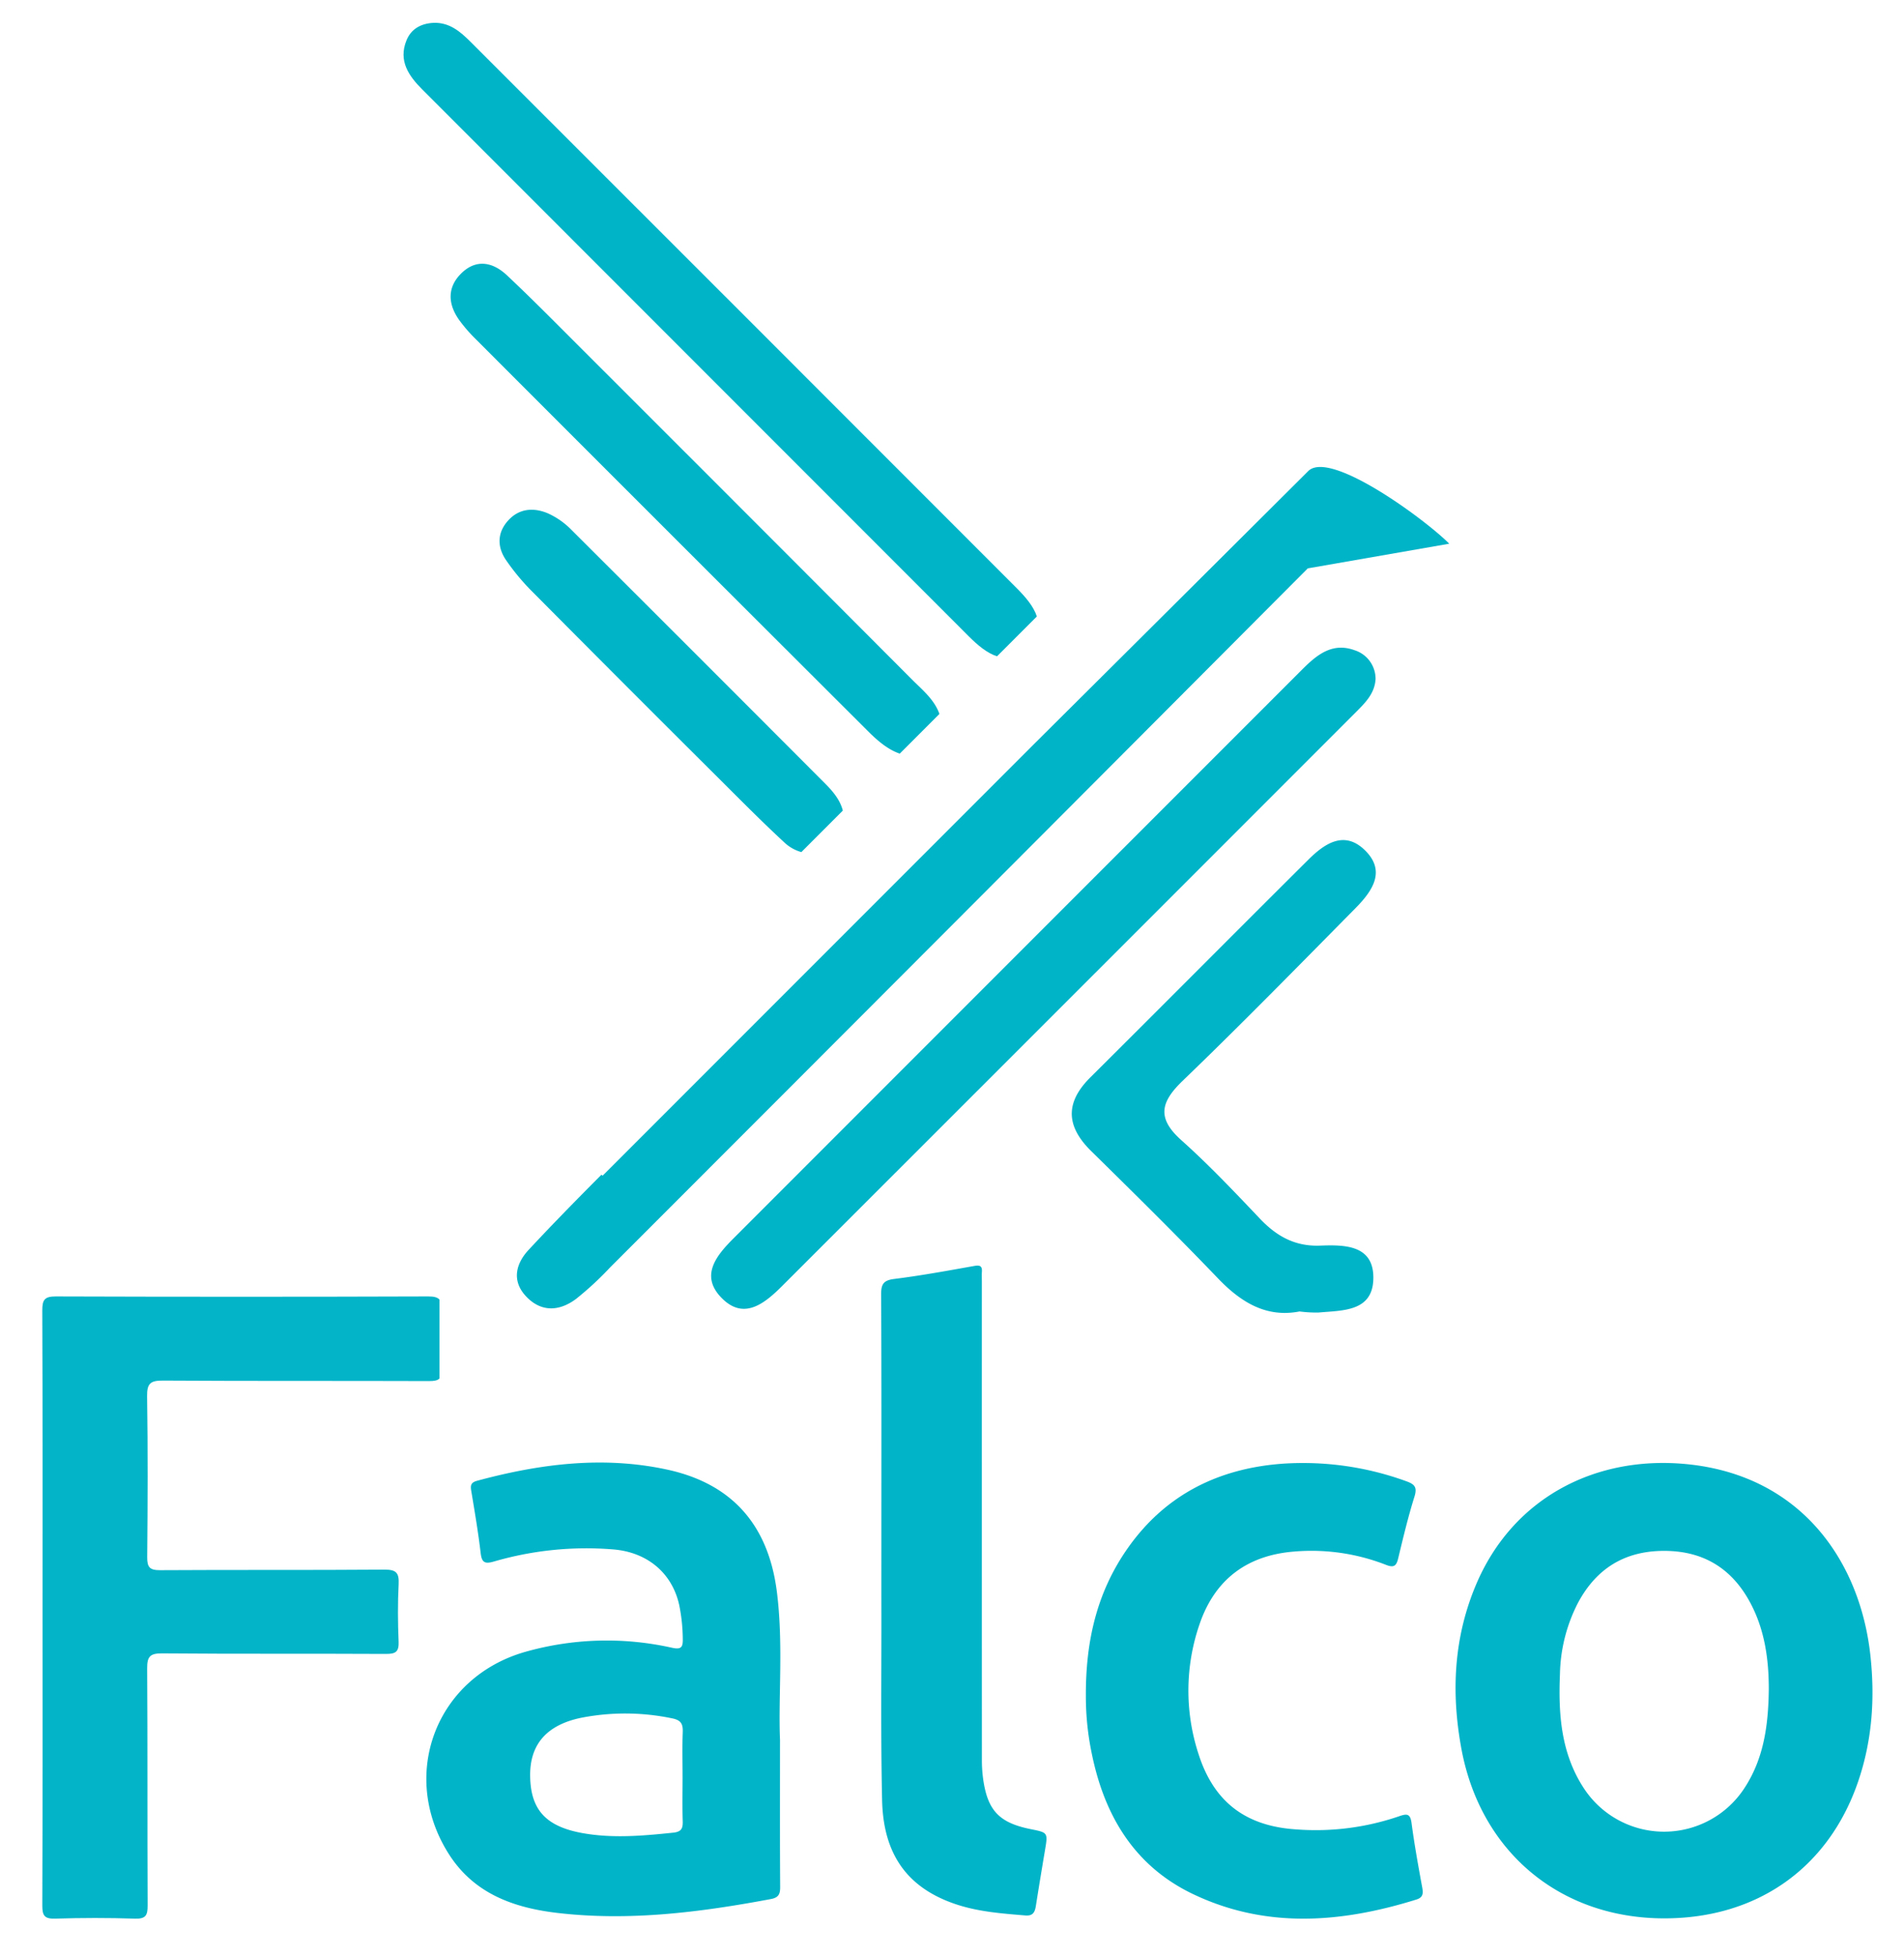
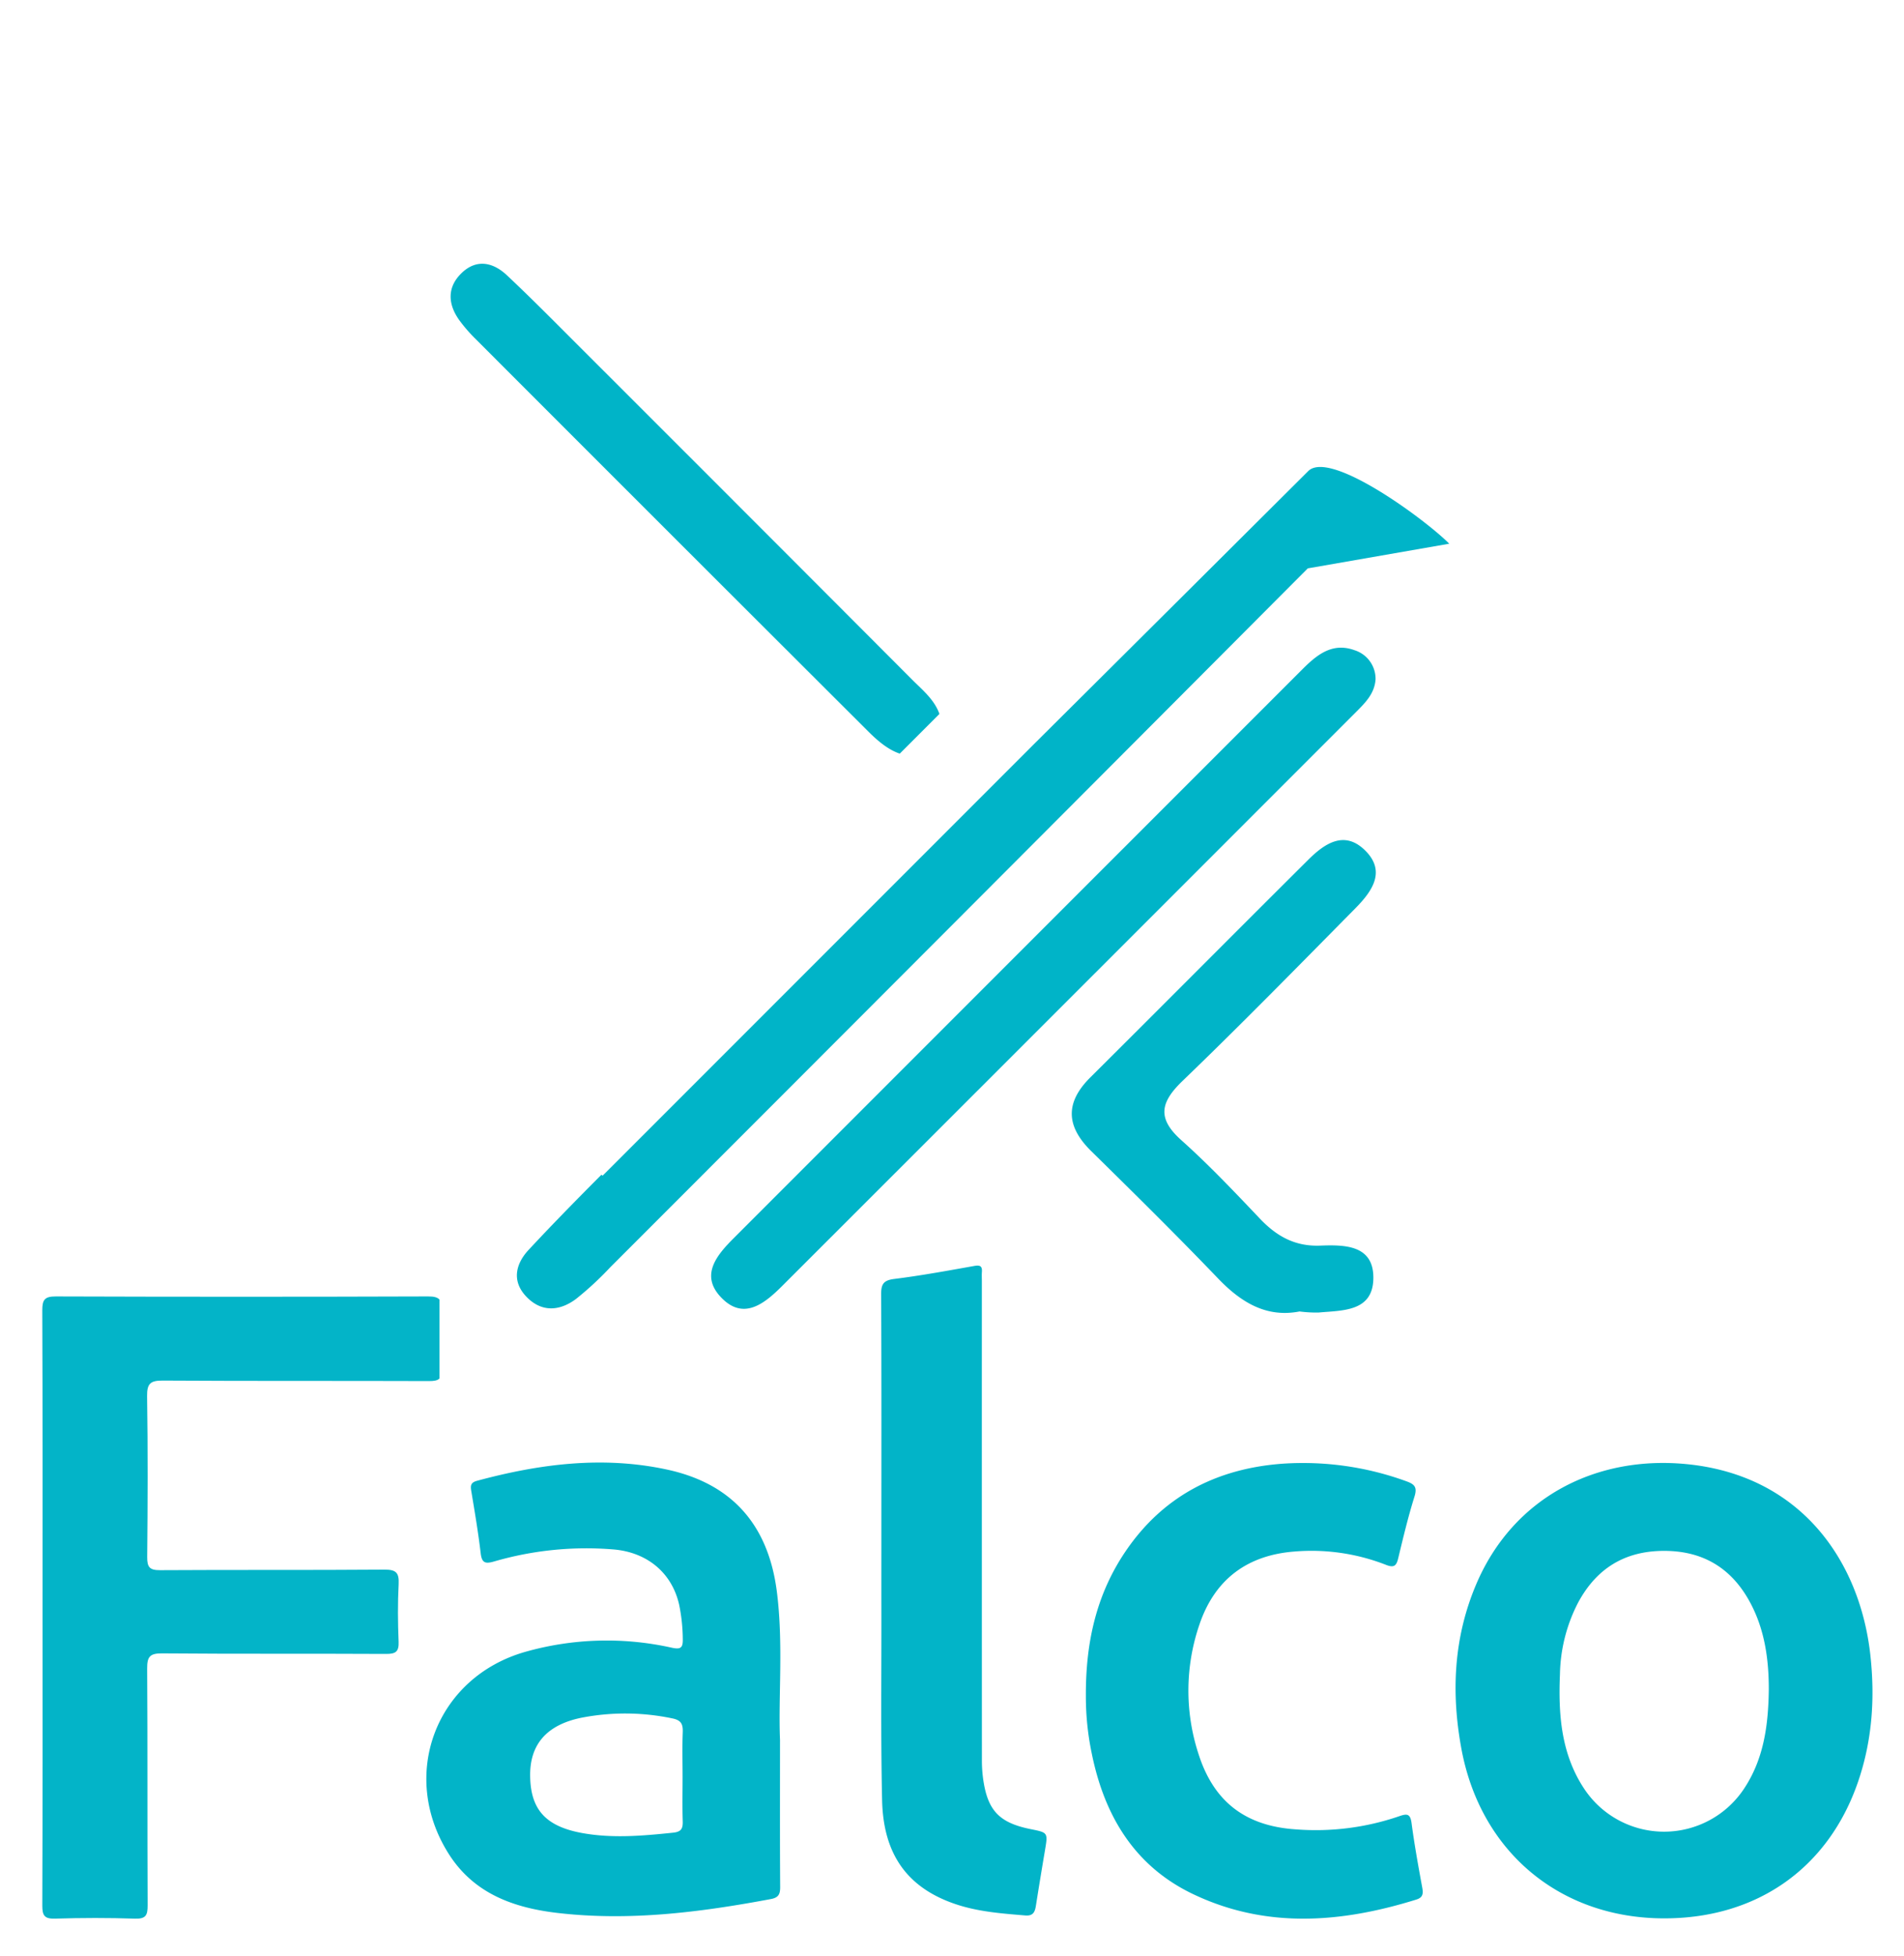
<svg xmlns="http://www.w3.org/2000/svg" viewBox="0 0 599.16 615.16">
  <g fill="#00b4c8">
    <path d="m189.613 369.802-.332-.331c-7.76 7.786-15.47 15.625-22.952 23.672-3.943 4.24-5.399 9.63-.853 14.527 4.757 5.126 10.489 4.816 15.74.926a100.591 100.591 0 0 0 10.838-10.02q109.839-109.803 219.482-219.804l44.519-7.759c-7.266-7.375-37.492-29.704-44.38-22.84q-43.25 43.082-86.549 86.117z" />
    <path d="m226.732 407.873c7.134 7.695 13.818 2.185 19.476-3.468q90.348-90.26 180.639-180.577c2.862-2.862 5.72-5.749 6.021-10.152a9.448 9.448 0 0 0 -6.64-9.175c-7.091-2.564-11.96 1.585-16.523 6.145q-89.372 89.336-178.721 178.696c-5.272 5.274-10.716 11.56-4.252 18.531z" />
-     <path d="m252.172 268.009 13.051-13.05c-.857-3.364-3.09-6.026-5.579-8.519q-39.842-39.914-79.774-79.74a24.365 24.365 0 0 0 -7.622-5.311c-4.365-1.79-8.866-1.501-12.336 2.32-3.504 3.86-3.457 8.3-.739 12.362a70.23 70.23 0 0 0 8.57 10.257q29.329 29.54 58.845 58.894c6.653 6.635 13.272 13.316 20.168 19.693a12.922 12.922 0 0 0 5.416 3.094z" />
-     <path d="m304.897 200.179c2.71 2.71 5.7 5.249 8.853 6.251l12.533-12.533c-1.017-3.163-3.588-6.151-6.296-8.861q-85.958-86.006-171.98-171.947c-3.207-3.206-6.635-6.099-11.602-5.903-3.897.202-7.017 1.867-8.496 5.523-2.615 6.458.728 11.184 5.037 15.496q85.97 85.993 171.951 171.974z" />
    <path d="m273.387 230.22c2.791 2.78 6.137 5.62 9.758 6.815l12.476-12.475c-1.582-4.525-5.35-7.545-8.616-10.82q-52.687-52.806-105.47-105.517c-7.287-7.283-14.53-14.618-22.043-21.664-4.416-4.142-9.661-5.207-14.369-.542-4.481 4.44-4.16 9.665-.627 14.64a48.308 48.308 0 0 0 5.28 6.071q61.752 61.8 123.61 123.492z" />
    <path d="m408.933 412.494a41.947 41.947 0 0 0 5.958.34c7.533-.7 17.041-.206 17.28-10.586.246-10.707-9.016-10.753-16.774-10.464-7.88.294-13.66-2.948-18.896-8.455-8.036-8.453-16.078-16.956-24.764-24.719-7.686-6.871-6.593-11.91.402-18.64 18.428-17.73 36.321-36.017 54.301-54.207 5.306-5.37 10.017-11.789 2.865-18.542-6.421-6.064-12.553-1.835-17.6 3.183-22.91 22.78-45.682 45.698-68.594 68.474-8.014 7.965-7.643 15.396.293 23.193 13.442 13.209 26.865 26.447 39.909 40.045 7.314 7.624 15.303 12.392 25.62 10.378z" />
  </g>
  <path d="m523.227 487.797c-12.149.132-20.873 5.643-26.594 16.216a50.91 50.91 0 0 0 -5.737 22.467c-.536 12.6.31 24.967 7.499 35.95a30.171 30.171 0 0 0 50.567-.043c6.017-9.184 7.51-19.537 7.653-31.008.005-9.16-1.189-18.891-6.108-27.775q-8.861-16.002-27.28-15.807z" fill="none" />
  <path d="m120.93 493.692c-23.507.185-47.016.026-70.524.172-3.291.02-4.113-.914-4.084-4.118.156-16.869.218-33.742-.033-50.608-.06-4.053 1.099-4.927 5.009-4.903 27.907.176 55.815.053 83.722.154 1.579.006 2.639-.165 3.271-.816v-24.81c-.638-.733-1.752-1.003-3.575-.997q-58.564.197-117.129.002c-3.501-.012-4.293 1.002-4.279 4.363.128 31.134.076 62.268.076 93.402 0 31.271.044 62.543-.068 93.814-.011 3.131.66 4.225 4.012 4.122 8.378-.258 16.776-.274 25.152.006 3.457.115 3.991-1.13 3.977-4.188-.112-24.825.011-49.65-.145-74.475-.023-3.64.764-4.808 4.653-4.775 23.507.2 47.016.041 70.524.17 3.058.017 4.078-.719 3.949-3.86-.246-6.025-.294-12.078.012-18.097.184-3.608-.828-4.587-4.522-4.557z" fill="#03b4c8" />
  <path d="m588.567 520.52c-3.246-29.274-21.507-56.108-57.068-59.935-28.895-3.11-55.304 10.224-66.986 37.782-7.079 16.7-7.887 33.996-4.646 51.602 5.981 32.488 31.068 53.415 63.876 53.414 29.202-.001 51.702-15.823 61.014-43.12 4.405-12.912 5.309-26.217 3.81-39.742zm-39.605 41.867a30.171 30.171 0 0 1 -50.567.043c-7.189-10.983-8.035-23.35-7.499-35.95a50.91 50.91 0 0 1 5.737-22.467c5.721-10.574 14.445-16.084 26.594-16.216q18.436-.201 27.28 15.807c4.919 8.884 6.113 18.615 6.108 27.775-.143 11.471-1.636 21.823-7.653 31.008z" fill="#02b4c8" />
  <path d="m244.459 500.587c-2.669-20.901-14.061-33.919-34.488-38.349-20.175-4.374-40.128-1.822-59.842 3.51-2.059.557-2.105 1.549-1.818 3.276 1.079 6.482 2.182 12.967 2.95 19.49.364 3.089 1.424 3.424 4.227 2.613a103.952 103.952 0 0 1 37.472-3.792c10.755.865 18.558 7.442 20.776 17.485a55.375 55.375 0 0 1 1.122 10.609c.067 2.74-.502 3.458-3.432 2.826a94.044 94.044 0 0 0 -46.061 1.279c-28.217 8-39.87 38.798-24.149 63.581 7.916 12.479 20.418 16.945 34.208 18.558 22.619 2.646 44.929-.203 67.139-4.362 2.437-.456 2.959-1.535 2.943-3.826-.101-14.396-.051-28.793-.051-46.231-.58-13.524 1.114-30.143-.996-46.667zm-29.611 44.281c-.183 4.649-.052 9.31-.052 13.965-0 4.656-.104 9.315.044 13.966.073 2.292-.399 3.358-3.013 3.63-9.577.998-19.189 1.847-28.694.103-11.629-2.134-16.227-7.59-16.303-18.113-.07-9.711 5.168-15.883 16.074-18.128a72.234 72.234 0 0 1 28.607.181c2.847.554 3.438 1.812 3.336 4.396z" fill="#02b4c8" />
  <path d="m444.204 573.469c-.399-3.016-1.384-3.097-3.949-2.195a80.865 80.865 0 0 1 -32.463 4.116c-15.771-1.033-25.824-8.611-30.629-23.689a63.986 63.986 0 0 1 .3-40.793c4.747-13.954 14.777-21.666 29.634-22.885a64.38 64.38 0 0 1 29.079 4.178c2.486.973 3.246.309 3.815-2.057 1.568-6.517 3.128-13.051 5.127-19.442.97-3.1-.112-3.944-2.755-4.874a95.045 95.045 0 0 0 -38.46-5.474c-20.769 1.443-37.78 10.071-49.639 27.485-9.081 13.335-12.663 28.375-12.558 45.731a87.427 87.427 0 0 0 1.83 17.836c3.946 19.568 13.391 35.516 31.903 44.344 22.989 10.963 46.636 9.067 70.262 1.715 2.09-.65 2.202-1.87 1.86-3.745-1.229-6.731-2.459-13.471-3.357-20.25z" fill="#02b4c8" />
  <path d="m324.413 575.332c-10.049-2.013-13.714-5.904-15.078-16.139a43.576 43.576 0 0 1 -.347-5.726q-.027-75.247-.014-150.494c-0-.959-.063-1.924.011-2.877.145-1.864-.537-2.249-2.393-1.919-8.372 1.49-16.746 3.036-25.178 4.087-3.4.424-4.146 1.631-4.13 4.849.131 26.452.074 52.905.074 79.358 0 6.442-.01 12.884.002 19.326.038 20.147-.229 40.3.224 60.438.385 17.119 8.026 27.463 22.806 32.564 7.21 2.489 14.737 3.044 22.264 3.668 2.459.204 3.022-1.101 3.33-3.061.914-5.812 1.876-11.617 2.852-17.419.938-5.58.955-5.577-4.423-6.654z" fill="#02b4c8" />
</svg>